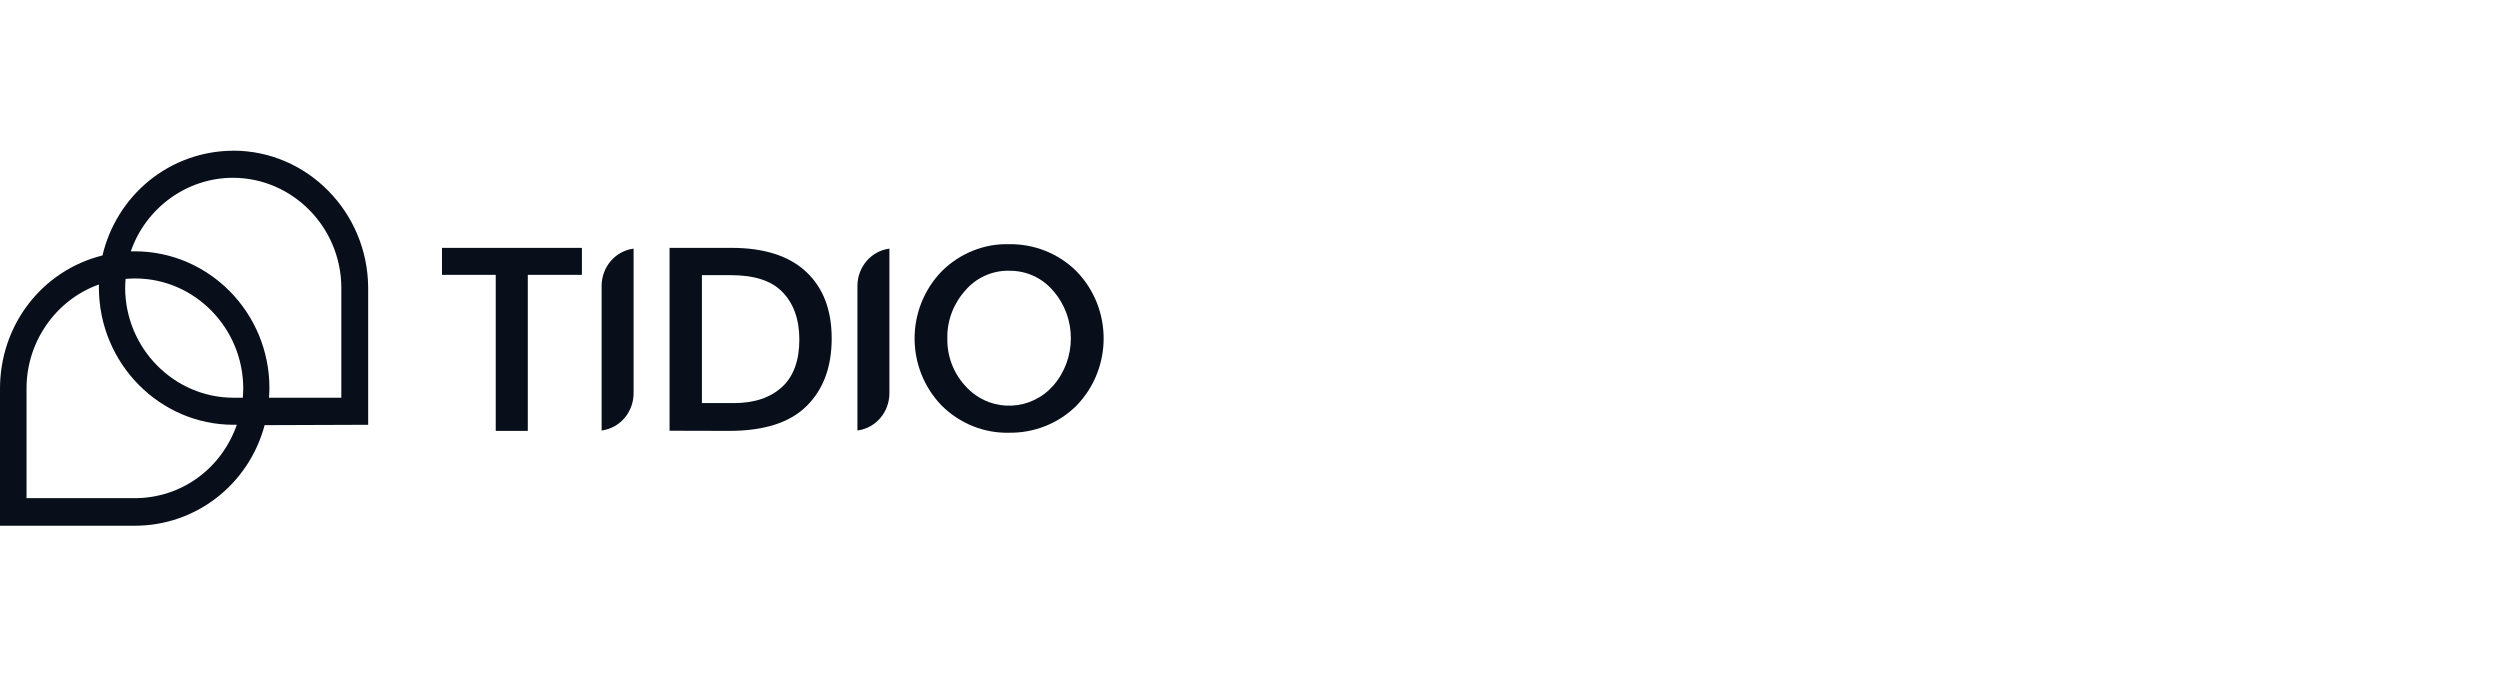
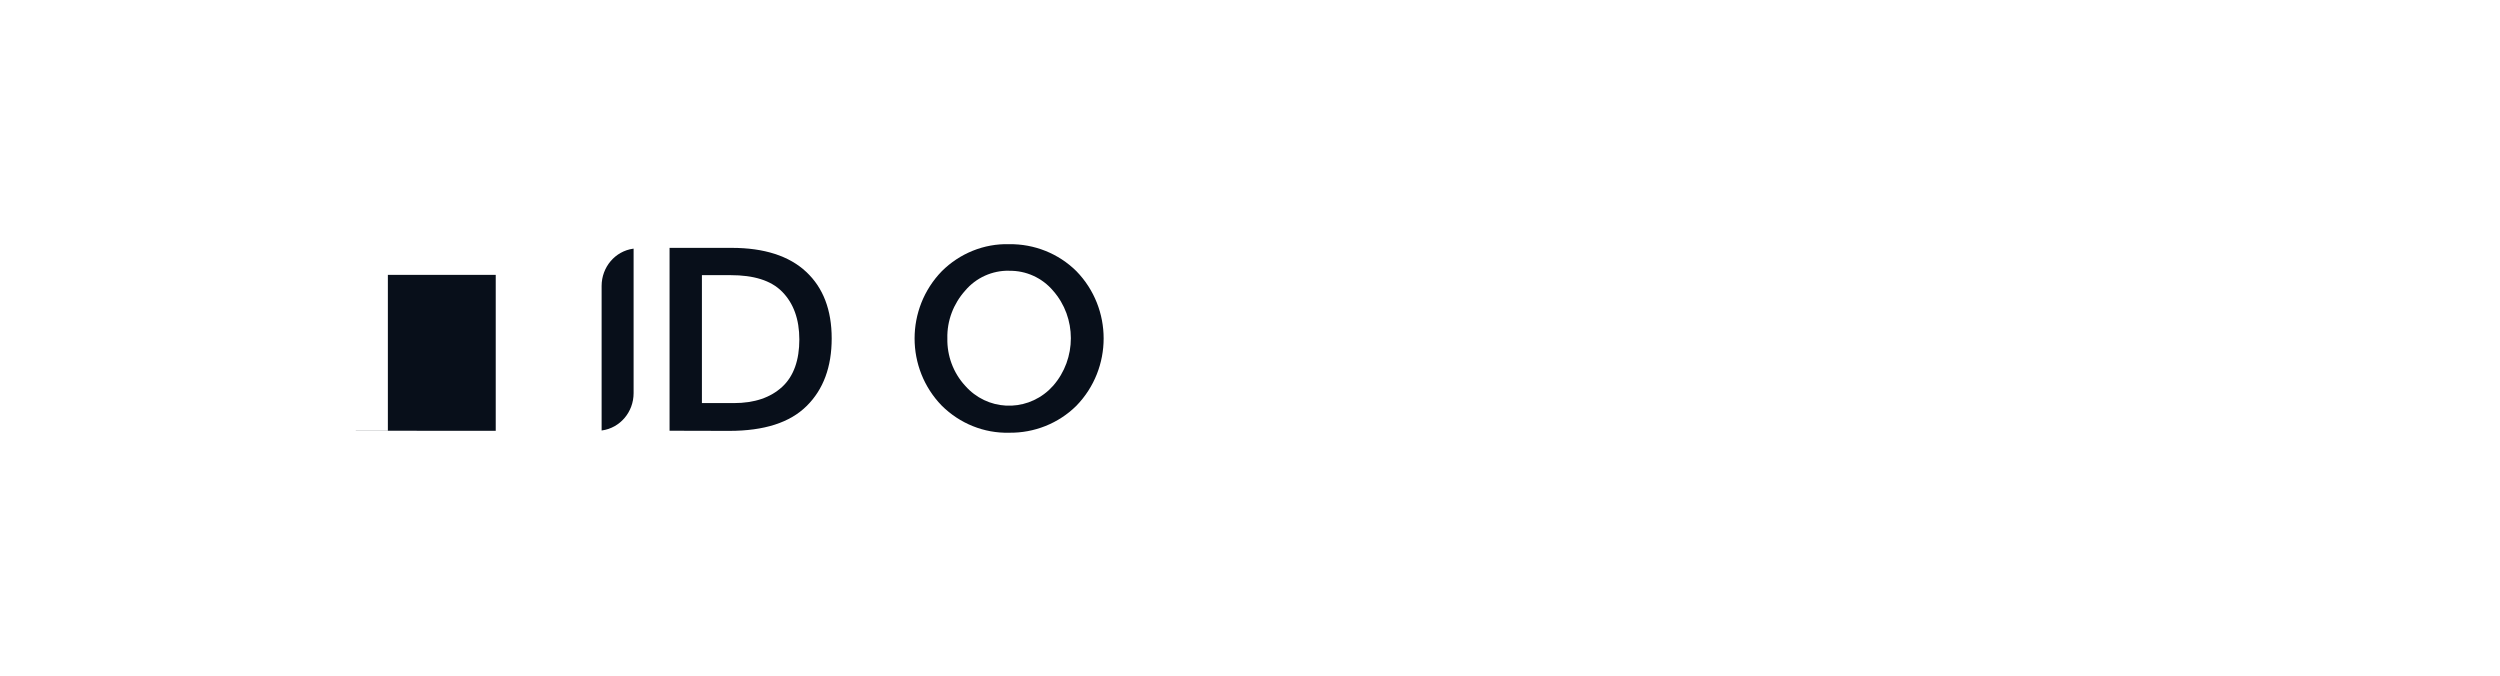
<svg xmlns="http://www.w3.org/2000/svg" id="Layer_2" data-name="Layer 2" viewBox="0 0 340 92">
  <defs>
    <style>
      .cls-1 {
        fill: #080f1a;
      }
    </style>
  </defs>
-   <path class="cls-1" d="M67.42,58.59v-21.21h-7.31v-3.67h19.03v3.67h-7.36v21.22h-4.36v-.02Z" />
+   <path class="cls-1" d="M67.42,58.59v-21.21h-7.31v-3.67v3.67h-7.36v21.22h-4.36v-.02Z" />
  <path class="cls-1" d="M91.06,58.59v-24.88h8.46c4.41,0,7.82,1.1,10.13,3.27,2.31,2.16,3.46,5.18,3.46,9.05s-1.13,6.94-3.41,9.19c-2.28,2.26-5.78,3.38-10.53,3.38l-8.11-.02ZM95.45,54.82h4.35c2.82,0,4.99-.75,6.58-2.21,1.58-1.46,2.33-3.67,2.33-6.44s-.8-4.93-2.33-6.49c-1.53-1.56-3.9-2.26-7.02-2.26h-3.9v17.39Z" />
  <path class="cls-1" d="M137.24,58.85c-3.41.09-6.72-1.26-9.15-3.67-4.94-5.07-4.94-13.22,0-18.3,2.42-2.41,5.74-3.77,9.15-3.67,3.41-.05,6.72,1.26,9.15,3.67,4.94,5.07,4.94,13.22,0,18.3-2.43,2.41-5.74,3.72-9.15,3.67ZM137.24,36.82c-2.28-.05-4.5.95-5.98,2.71-1.58,1.76-2.48,4.08-2.42,6.49-.05,2.36.8,4.68,2.42,6.44,2.97,3.38,8.06,3.63,11.37.61.2-.2.4-.4.6-.61,3.21-3.67,3.21-9.26,0-12.91-1.48-1.76-3.7-2.77-5.98-2.72Z" />
  <path class="cls-1" d="M81.82,38.89c0-2.57,1.84-4.73,4.3-5.07h.05v19.65c0,2.57-1.84,4.73-4.3,5.07h-.05v-19.65Z" />
-   <path class="cls-1" d="M116.61,38.89c0-2.57,1.84-4.73,4.3-5.07h.05v19.65c0,2.57-1.84,4.73-4.3,5.07h-.05v-19.65Z" />
-   <path class="cls-1" d="M31.72,20.5c-4.16,0-8.25,1.46-11.48,4.11-3.14,2.57-5.37,6.15-6.3,10.13C5.71,36.79,0,44.2,0,52.86v18.64h18.33c8.31,0,15.5-5.6,17.66-13.68l14.08-.05v-18.7c-.08-10.24-8.29-18.58-18.35-18.58ZM31.77,57.76h.44c-2.1,6.01-7.57,9.99-13.89,9.99H3.61v-14.95c0-6.35,4.01-12.03,9.84-14.11v.5c.05,10.25,8.26,18.58,18.32,18.58ZM18.33,34.18h-.54c2.05-5.93,7.65-10,13.88-10,8.09,0,14.7,6.69,14.75,14.9v15.01h-9.84c.03-.45.06-.9.06-1.32,0-10.25-8.22-18.59-18.32-18.59ZM17.08,37.93c.43-.03.84-.06,1.25-.06h.05c8.06,0,14.66,6.69,14.7,14.9,0,.44-.03.89-.06,1.32h-1.25c-8.09,0-14.7-6.69-14.75-14.9,0-.42.03-.84.06-1.26Z" />
</svg>